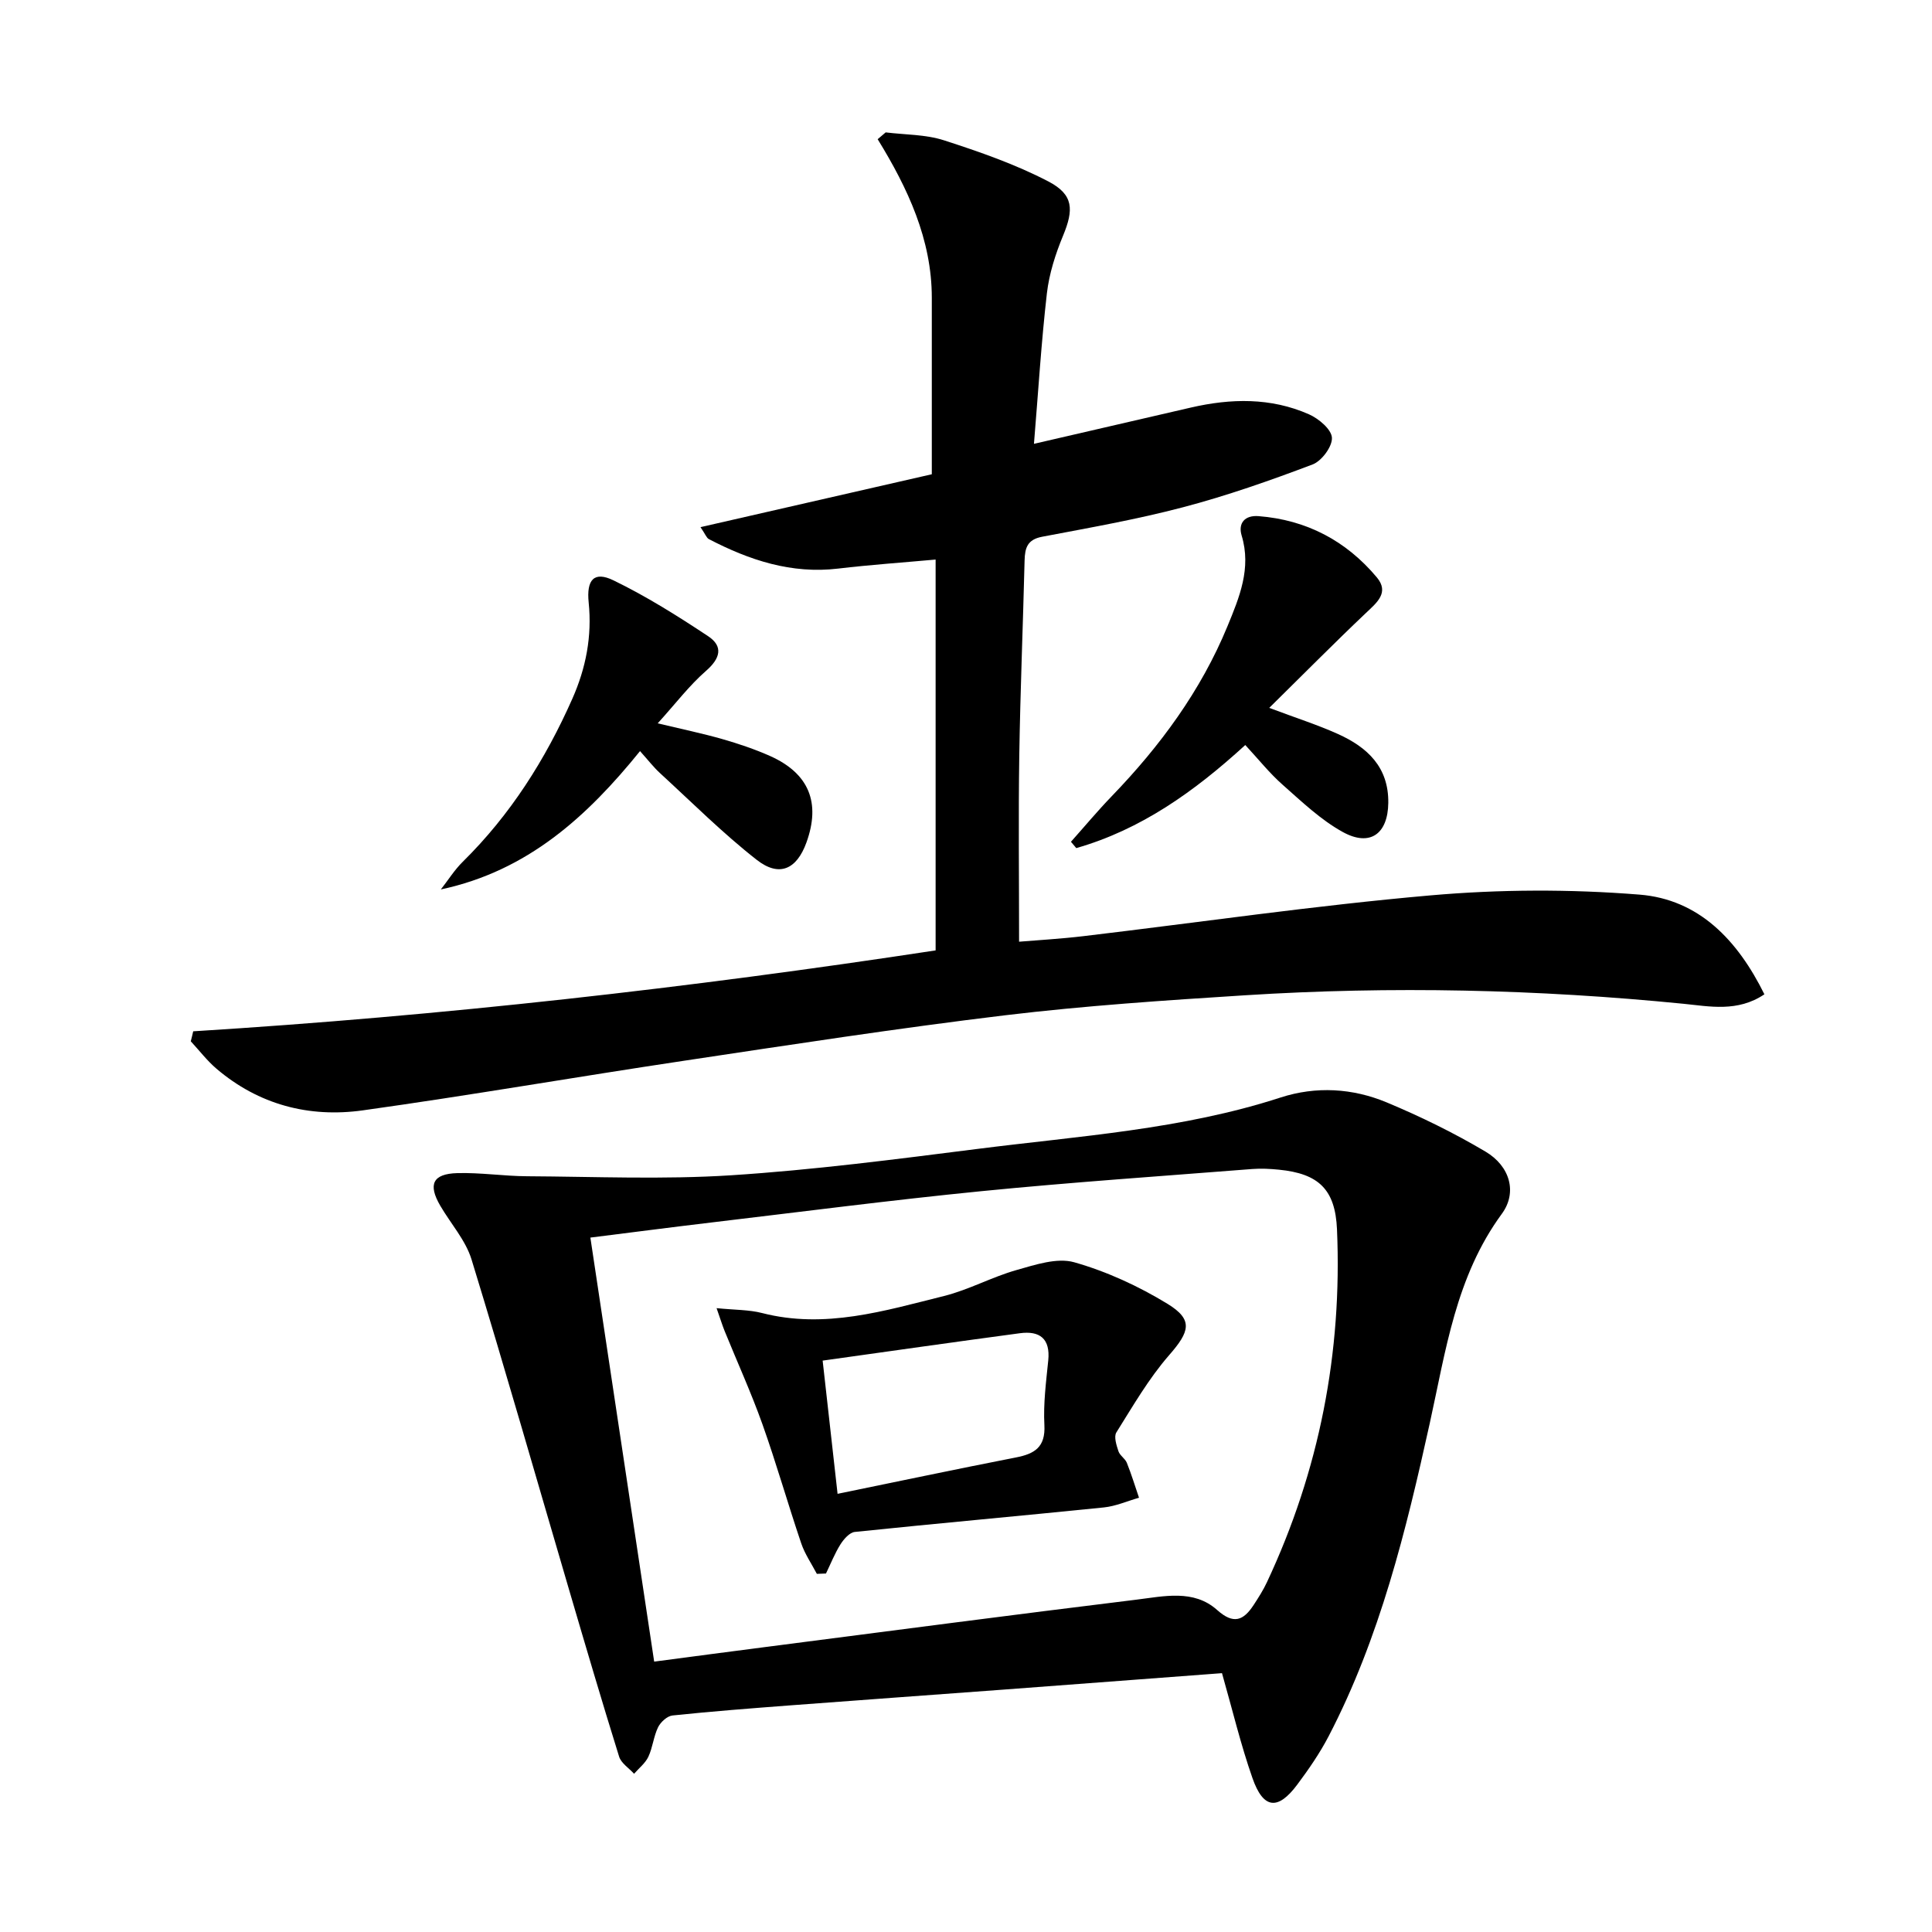
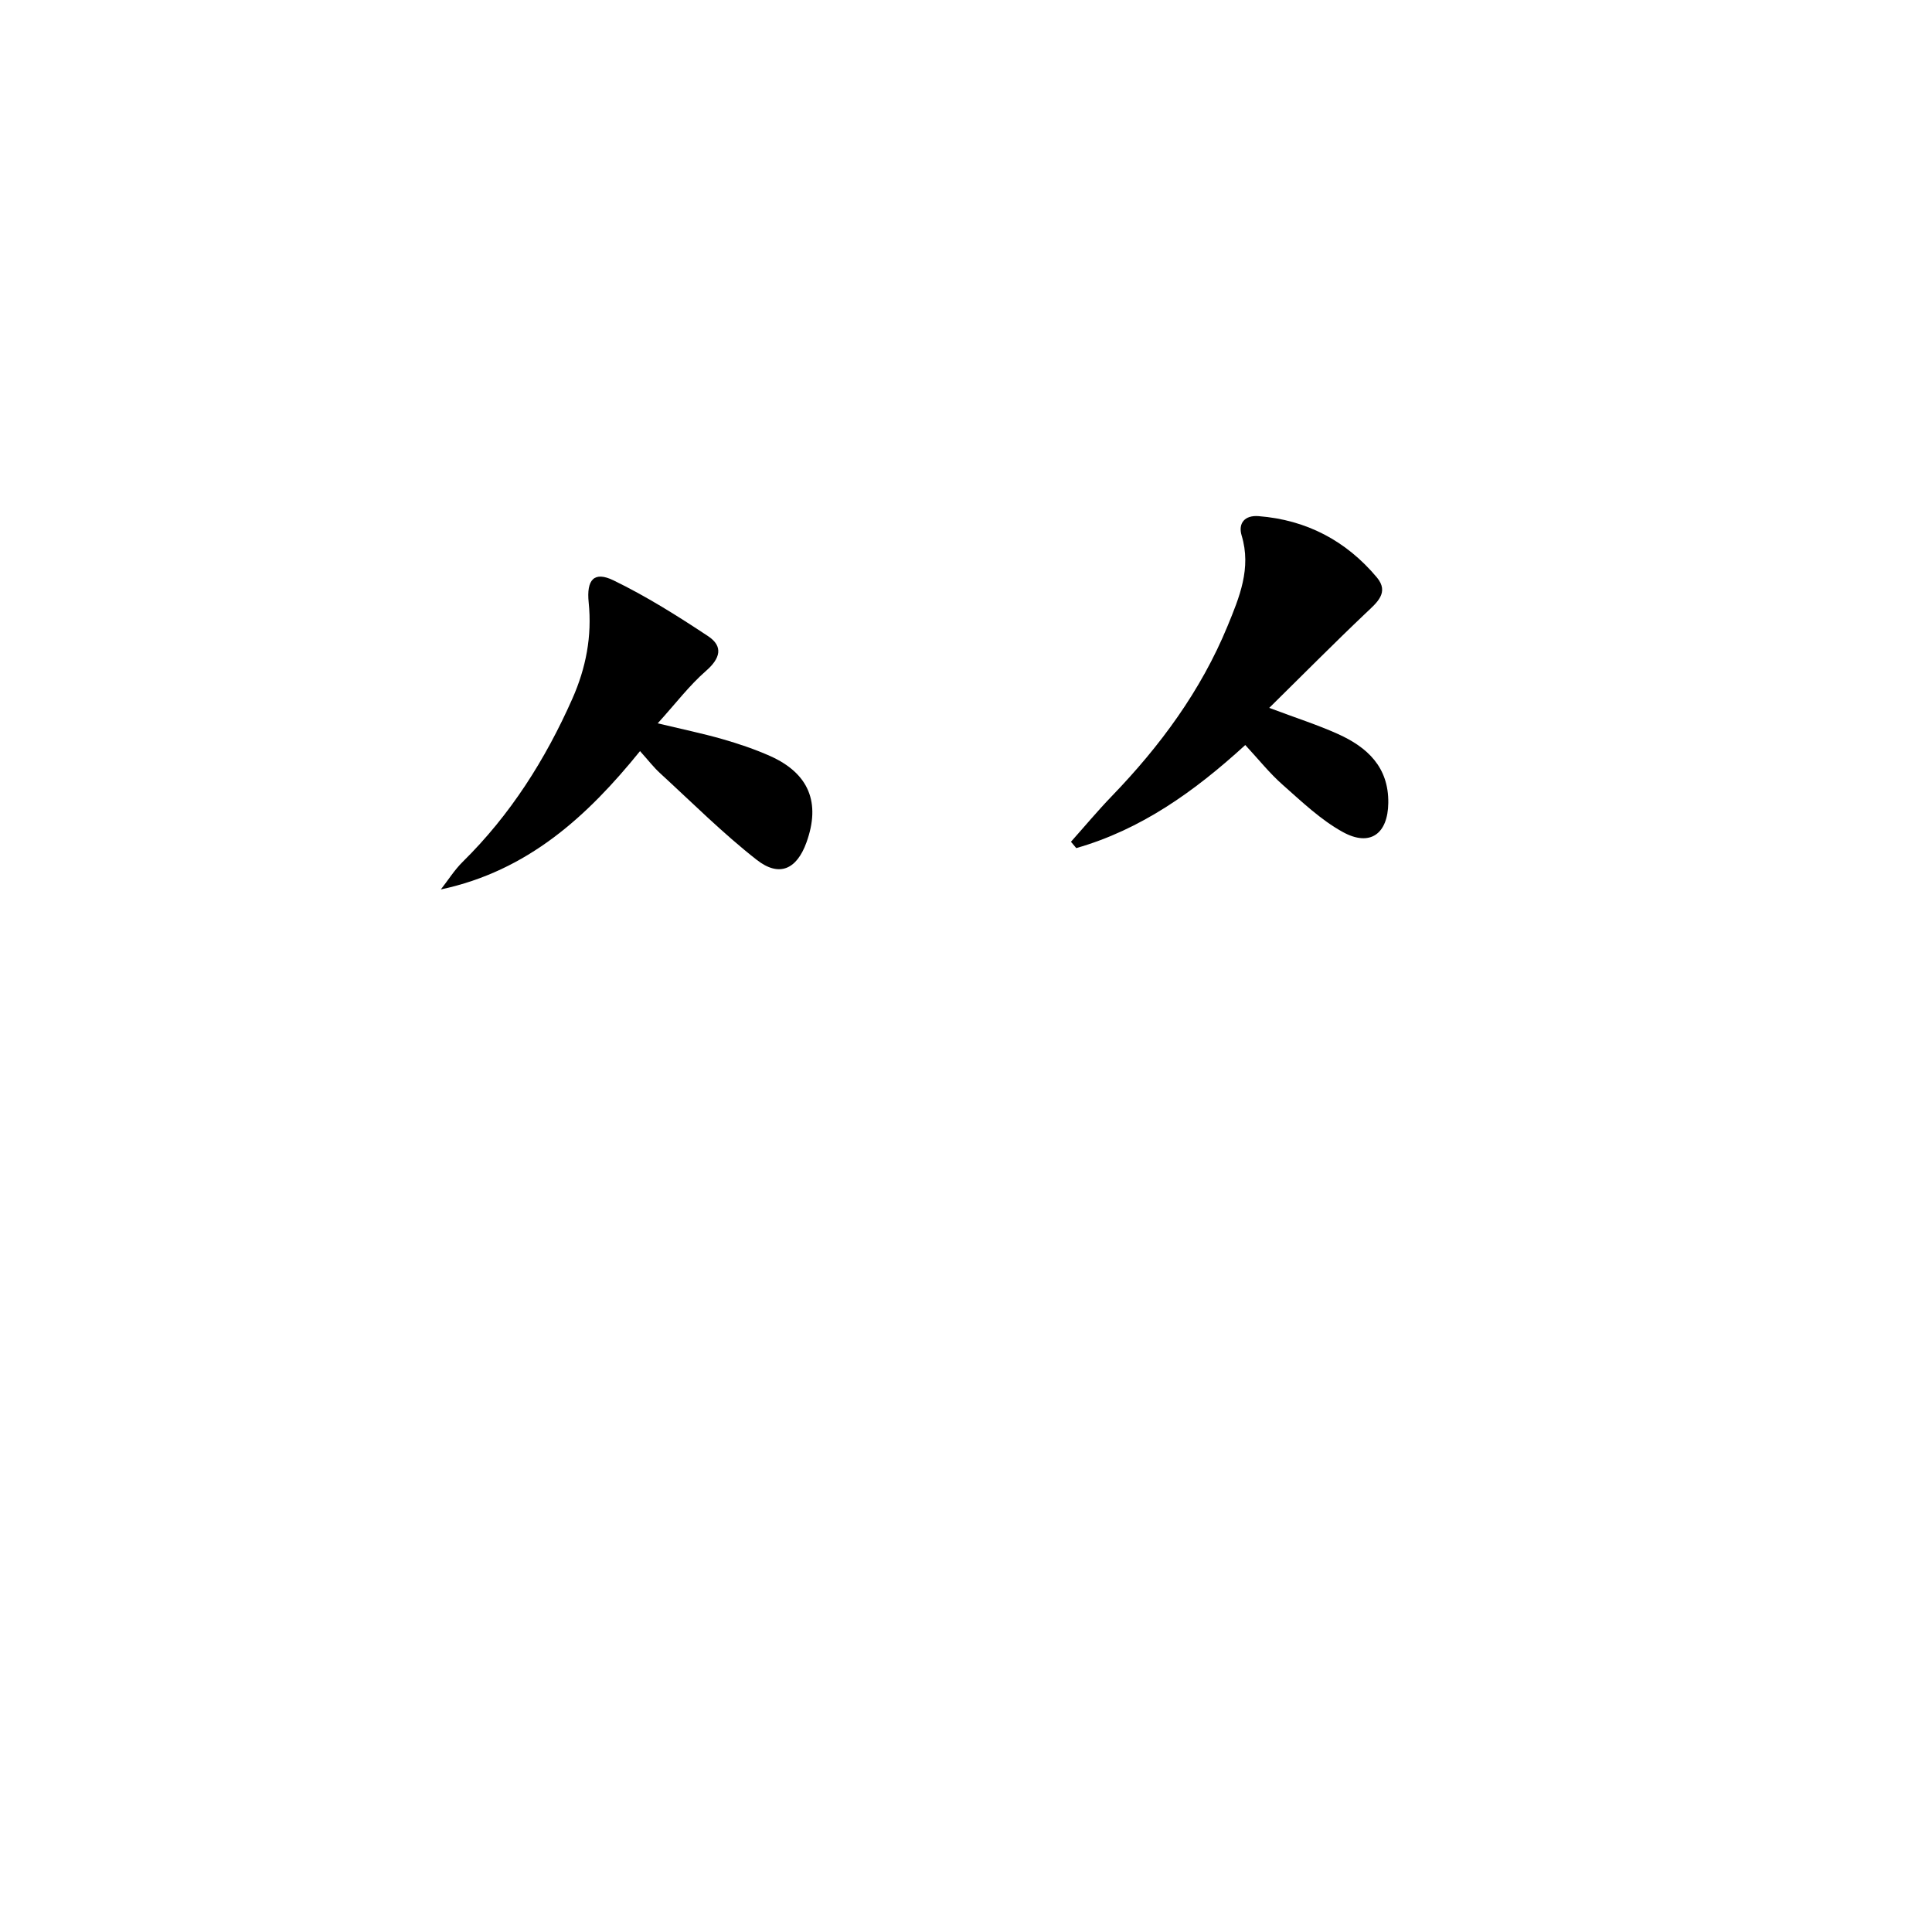
<svg xmlns="http://www.w3.org/2000/svg" enable-background="new 0 0 400 400" viewBox="0 0 400 400">
-   <path d="m40 213.52c51.47-3.19 102.62-8.97 153.71-16.75 0-26.88 0-53.33 0-80.92-6.82.62-13.52 1.08-20.18 1.87-9.68 1.15-18.38-1.74-26.76-6.1-.5-.26-.73-1.01-1.74-2.48 16.57-3.79 32.57-7.45 47.89-10.95 0-12.68.01-24.63 0-36.58-.01-12.01-4.94-22.6-11.21-32.79.55-.47 1.11-.94 1.66-1.41 4.04.5 8.27.41 12.07 1.64 7.36 2.38 14.77 4.95 21.6 8.51 5.28 2.75 5.28 5.86 3.05 11.25-1.57 3.79-2.87 7.85-3.34 11.9-1.17 10.19-1.79 20.44-2.68 31.18 11.21-2.59 21.85-5.06 32.49-7.51 8.28-1.91 16.54-2.09 24.43 1.39 2.02.89 4.67 3.11 4.77 4.85.11 1.82-2.12 4.83-4 5.54-8.8 3.33-17.73 6.47-26.82 8.86-9.6 2.53-19.42 4.25-29.19 6.11-3.05.58-3.55 2.3-3.62 4.91-.33 13.48-.89 26.95-1.1 40.44-.19 12.61-.04 25.22-.04 38.49 3.65-.31 8.55-.58 13.41-1.16 23.92-2.84 47.78-6.33 71.76-8.43 14.34-1.26 28.93-1.31 43.27-.16 12.33.98 20.33 9.44 25.87 20.64-5.56 3.75-11.4 2.49-16.77 1.96-30.21-3-60.45-3.68-90.73-1.76-16.58 1.05-33.19 2.16-49.68 4.14-22.25 2.68-44.42 6.1-66.59 9.43-22.16 3.32-44.24 7.16-66.42 10.26-11.13 1.55-21.55-1.17-30.31-8.64-1.95-1.67-3.54-3.76-5.3-5.66.19-.71.34-1.39.5-2.07z" />
-   <path d="m253 346.41c-15.05 1.13-30.11 2.27-45.16 3.4-14.75 1.1-29.51 2.15-44.26 3.27-8.12.62-16.24 1.24-24.34 2.09-1.1.11-2.46 1.36-2.99 2.43-.93 1.91-1.11 4.18-2.01 6.11-.63 1.34-1.95 2.36-2.96 3.53-1.06-1.17-2.67-2.18-3.1-3.55-3.55-11.39-6.92-22.84-10.28-34.28-6.73-22.89-13.28-45.84-20.27-68.64-1.23-4.01-4.32-7.43-6.49-11.16-2.56-4.4-1.55-6.59 3.56-6.73 4.79-.13 9.59.62 14.4.65 14.09.08 28.22.7 42.26-.2 17.06-1.1 34.06-3.31 51.03-5.46 21.05-2.68 42.33-4.01 62.73-10.64 7.37-2.39 14.92-1.93 21.98 1.01 7.02 2.93 13.92 6.31 20.46 10.19 5.09 3.02 6.62 8.47 3.37 12.89-9.53 13-11.59 28.31-14.92 43.38-4.91 22.22-10.32 44.36-20.92 64.75-1.83 3.52-4.13 6.85-6.51 10.04-4.02 5.39-7.04 5.05-9.28-1.38-2.41-6.87-4.1-13.98-6.3-21.7zm-117.56-2.39c8.13-1.07 15.69-2.08 23.25-3.05 25.51-3.29 51.01-6.65 76.54-9.77 5.68-.69 11.9-2.22 16.76 2.13 3.43 3.07 5.46 2.17 7.56-1.03 1-1.53 1.99-3.08 2.76-4.73 10.85-23.15 15.6-47.54 14.5-73.05-.36-8.26-3.79-11.54-12.03-12.35-1.82-.18-3.67-.28-5.49-.14-18.7 1.47-37.43 2.74-56.1 4.59-18.66 1.85-37.26 4.27-55.89 6.48-8.34.99-16.67 2.08-25.07 3.13 4.44 29.49 8.77 58.32 13.21 87.79z" />
  <path d="m257.82 154.25c-10.55 9.65-21.61 17.51-34.99 21.34-.37-.44-.73-.87-1.1-1.31 2.81-3.15 5.51-6.39 8.43-9.42 10.02-10.38 18.47-21.83 23.99-35.24 2.45-5.96 4.97-11.96 2.92-18.74-.77-2.56.64-4.24 3.49-4.02 9.93.77 18.14 5.1 24.49 12.67 2.65 3.16.01 5.24-2.3 7.43-6.56 6.22-12.92 12.66-19.97 19.6 5.62 2.11 10.01 3.51 14.19 5.39 6.1 2.74 10.56 6.85 10.46 14.29-.08 6.38-3.75 9.14-9.42 6.02-4.57-2.52-8.5-6.29-12.46-9.79-2.72-2.4-5-5.28-7.73-8.22z" />
-   <path d="m136.17 149.76c5.18 1.24 9.34 2.1 13.42 3.27 3.34.96 6.67 2.08 9.84 3.49 8.06 3.6 10.52 9.66 7.53 17.92-2.01 5.54-5.61 7.24-10.29 3.58-7.04-5.51-13.41-11.89-20.02-17.95-1.33-1.22-2.45-2.68-4.14-4.56-10.92 13.5-23.24 24.8-41.24 28.64 1.51-1.92 2.82-4.04 4.55-5.74 9.86-9.72 17.1-21.16 22.68-33.75 2.82-6.37 4.09-12.93 3.38-19.91-.49-4.76 1.14-6.53 5.12-4.6 6.81 3.3 13.28 7.37 19.6 11.56 3.19 2.11 2.55 4.6-.44 7.2-3.46 3.02-6.28 6.76-9.99 10.85z" />
-   <path d="m169.12 325.85c-1.1-2.1-2.49-4.11-3.24-6.33-2.77-8.18-5.13-16.5-8.02-24.63-2.33-6.54-5.22-12.88-7.83-19.31-.47-1.16-.84-2.37-1.67-4.74 3.77.38 6.7.31 9.42 1.01 13.01 3.35 25.34-.46 37.68-3.53 5.11-1.28 9.88-3.92 14.96-5.36 3.89-1.1 8.42-2.63 11.99-1.62 6.73 1.91 13.33 4.95 19.32 8.61 5.4 3.31 4.57 5.76.31 10.64-4.21 4.83-7.48 10.51-10.91 15.98-.55.88.02 2.65.43 3.89.29.89 1.38 1.51 1.74 2.4.95 2.37 1.69 4.81 2.52 7.23-2.43.69-4.82 1.76-7.3 2.01-17.17 1.75-34.37 3.29-51.54 5.07-1.08.11-2.29 1.49-2.97 2.57-1.19 1.89-2.02 4.02-3 6.04-.63.01-1.26.04-1.89.07zm1.2-44.15c1.09 9.74 2.06 18.38 3.09 27.58 12.63-2.59 24.76-5.15 36.93-7.53 3.86-.75 6.13-2.12 5.89-6.7-.24-4.44.35-8.94.8-13.39.45-4.53-1.78-6.18-5.87-5.63-13.56 1.81-27.1 3.75-40.84 5.67z" />
+   <path d="m136.17 149.76c5.18 1.24 9.34 2.1 13.42 3.27 3.34.96 6.67 2.08 9.84 3.49 8.06 3.6 10.52 9.66 7.53 17.92-2.01 5.54-5.61 7.24-10.29 3.58-7.04-5.51-13.41-11.89-20.02-17.95-1.33-1.22-2.45-2.68-4.14-4.56-10.92 13.5-23.24 24.8-41.24 28.64 1.51-1.92 2.82-4.04 4.55-5.74 9.86-9.72 17.1-21.16 22.68-33.75 2.82-6.37 4.09-12.93 3.38-19.91-.49-4.76 1.14-6.53 5.12-4.6 6.81 3.3 13.28 7.37 19.6 11.56 3.19 2.11 2.55 4.6-.44 7.2-3.46 3.02-6.28 6.76-9.99 10.85" />
</svg>